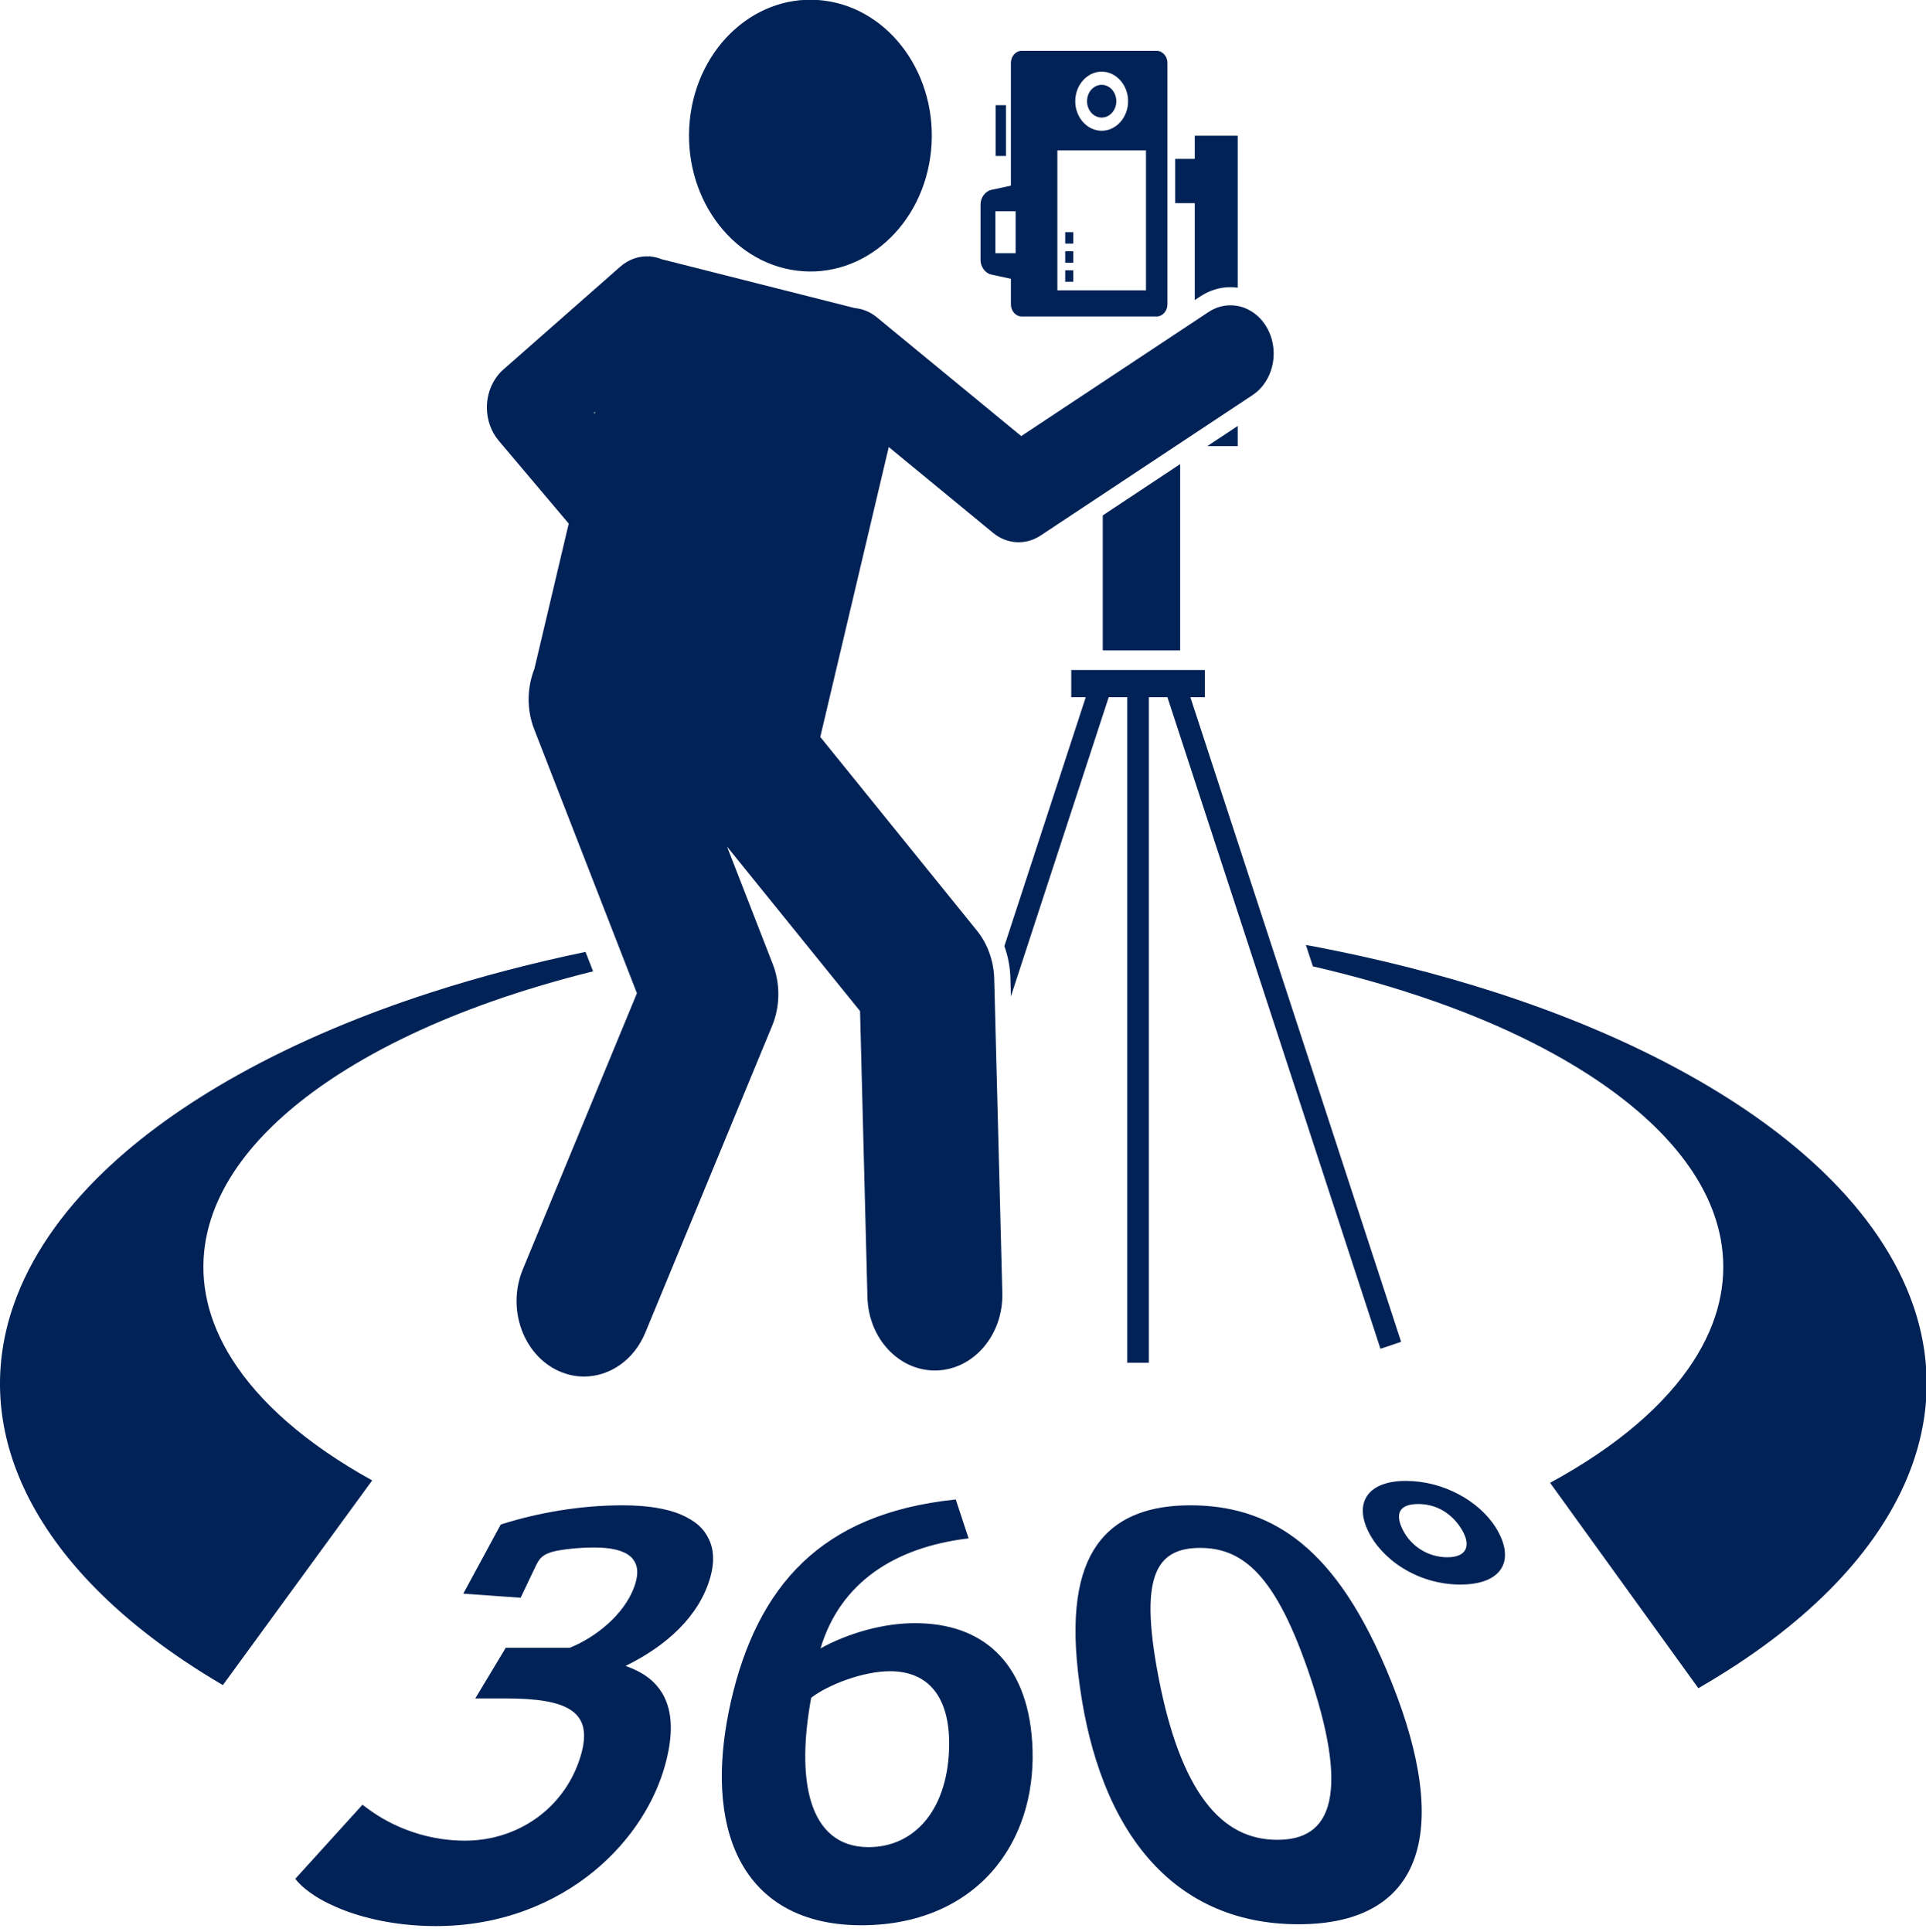
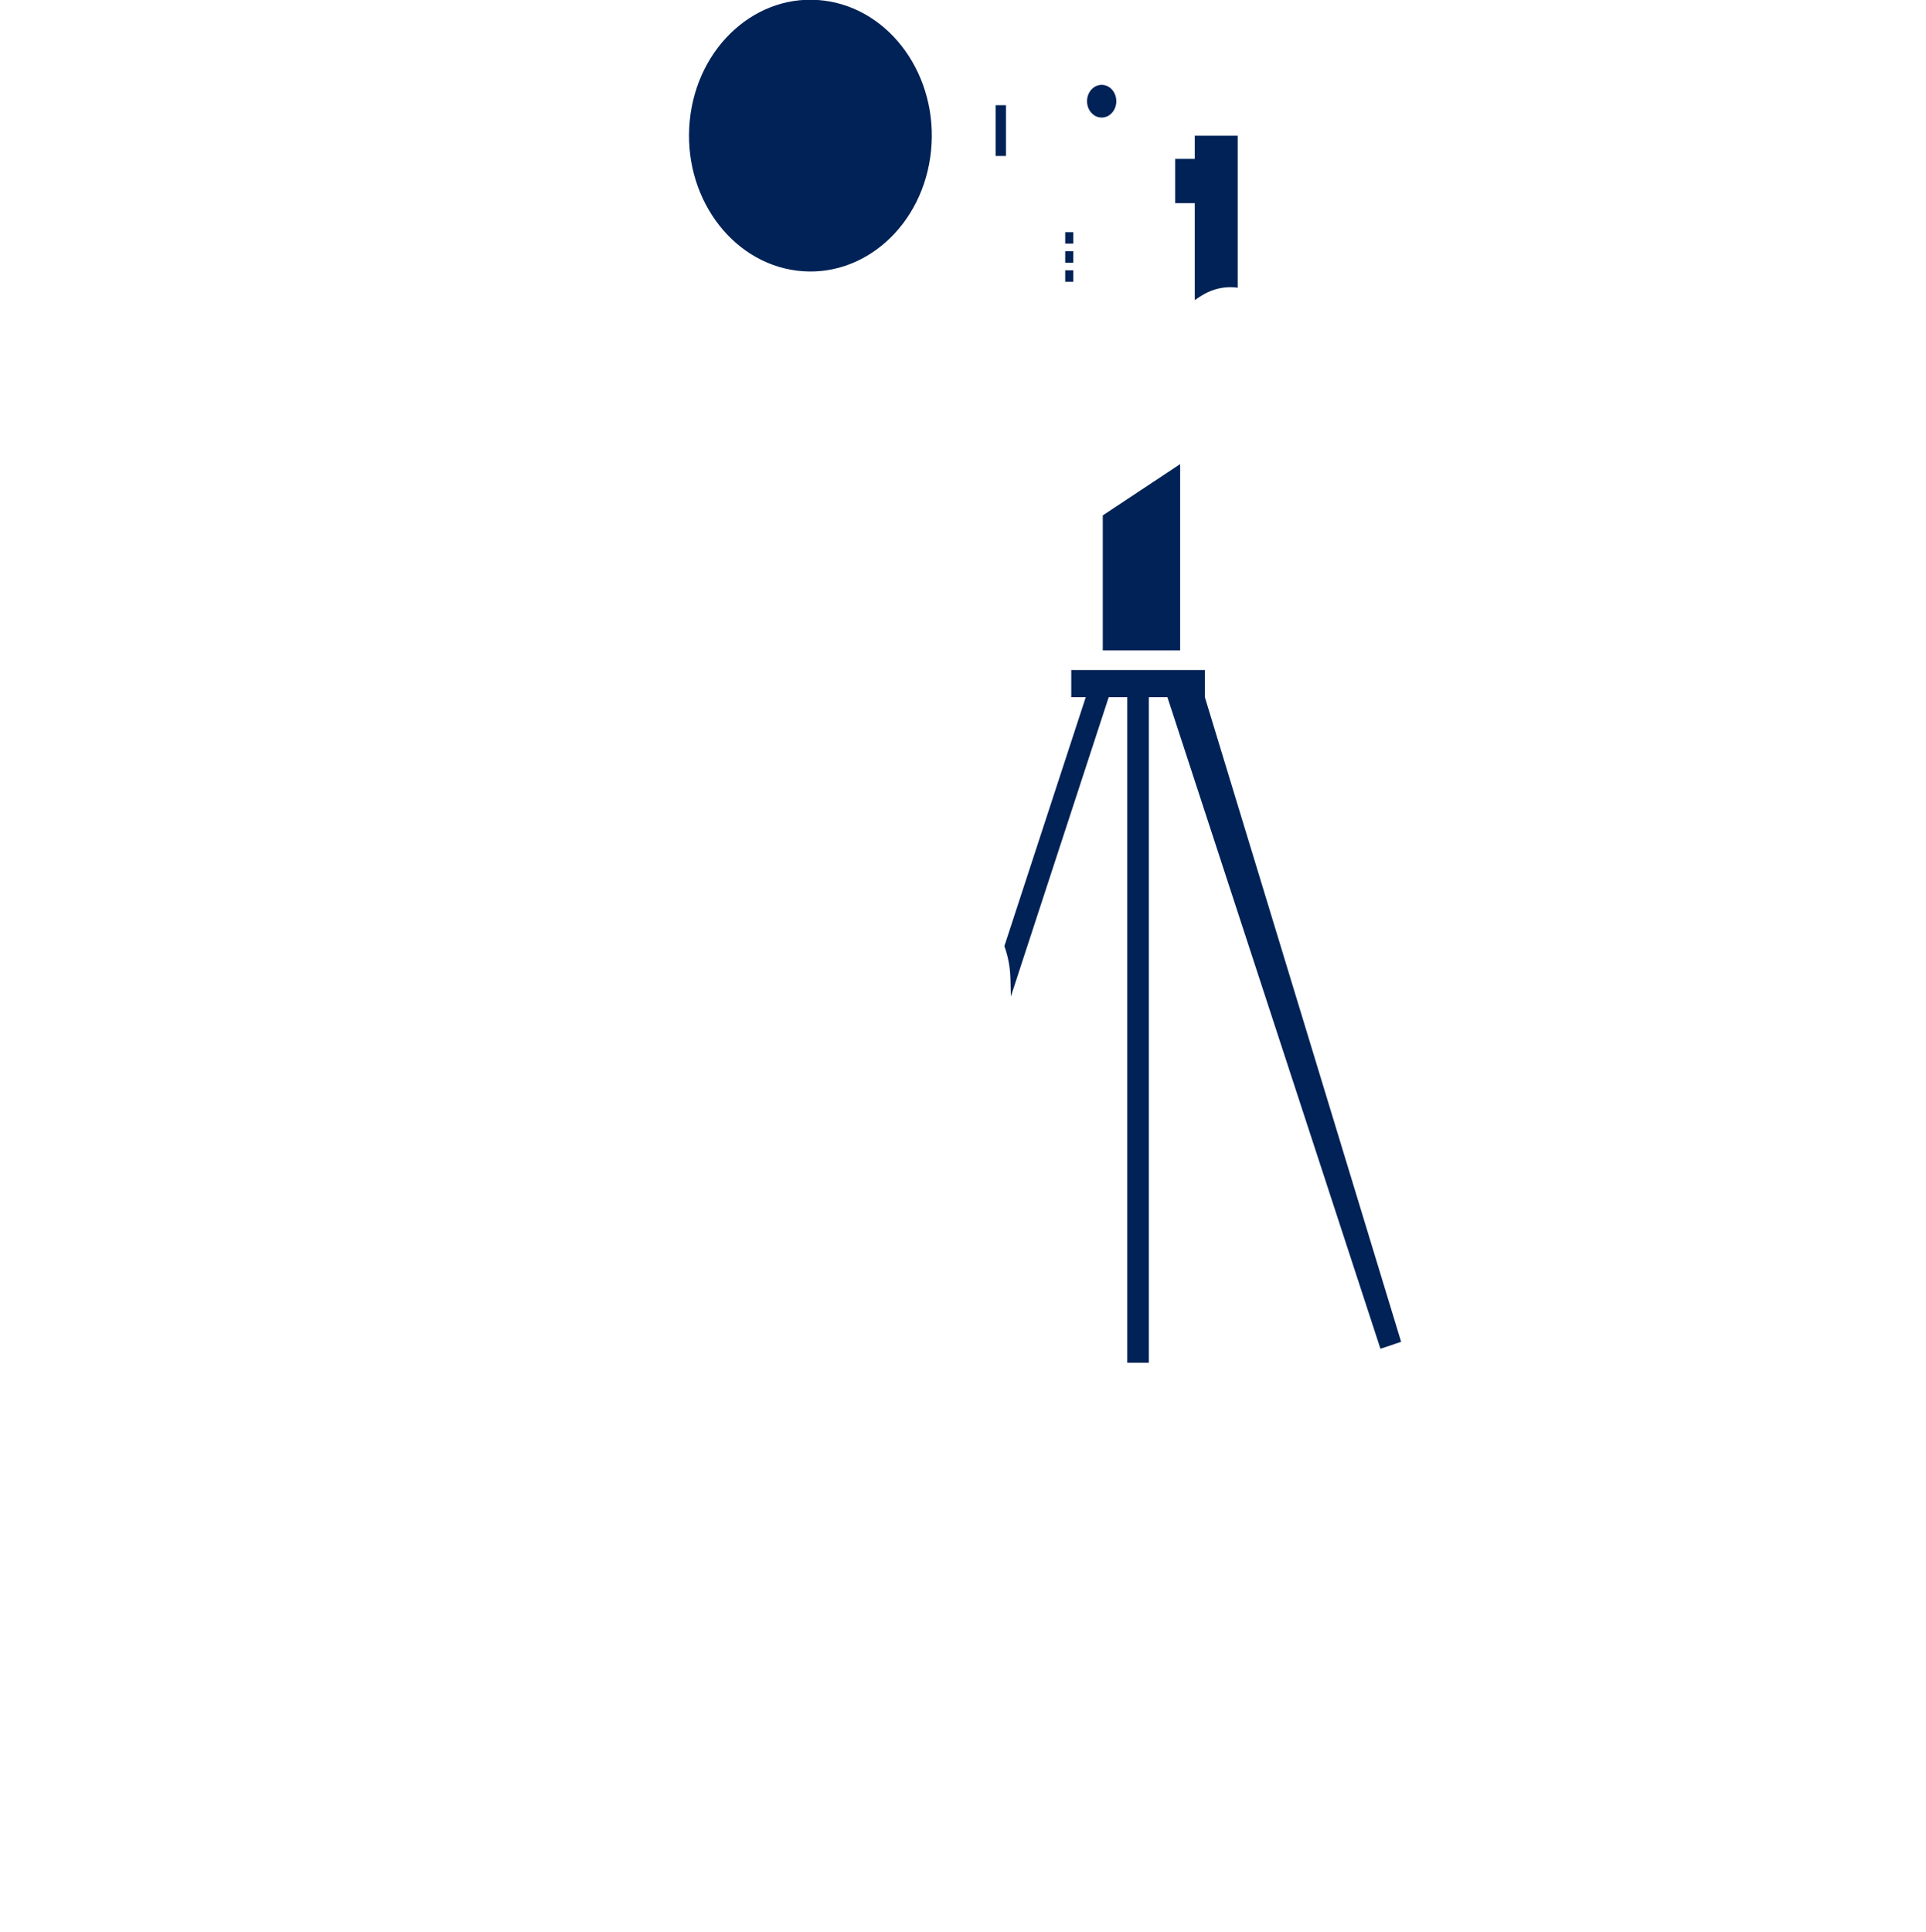
<svg xmlns="http://www.w3.org/2000/svg" width="100%" height="100%" viewBox="0 0 319 320" version="1.1" xml:space="preserve" style="fill-rule:evenodd;clip-rule:evenodd;stroke-linejoin:round;stroke-miterlimit:2;">
  <g transform="matrix(0.894,0,0,1,0,0)">
-     <path d="M277.122,253.038C276.368,251.952 275.378,250.917 274.208,249.98C272.993,249.014 271.67,248.191 270.267,247.528C268.775,246.817 267.21,246.27 265.6,245.897C263.906,245.503 262.172,245.303 260.433,245.302C258.742,245.302 257.31,245.511 256.149,245.894C254.981,246.279 254.081,246.843 253.465,247.552C252.842,248.265 252.495,249.178 252.485,250.125C252.461,251.127 252.756,252.254 253.397,253.473C254.022,254.661 254.892,255.807 255.974,256.862C257.14,257.987 258.449,258.953 259.868,259.735C261.436,260.604 263.106,261.274 264.84,261.728C266.649,262.206 268.573,262.47 270.559,262.47C272.549,262.47 274.197,262.205 275.484,261.72C276.763,261.238 277.68,260.541 278.226,259.675C278.766,258.819 278.941,257.802 278.75,256.669C278.561,255.553 278.018,254.329 277.122,253.038ZM271.509,256.623C271.299,257.032 270.922,257.363 270.366,257.592C269.809,257.822 269.074,257.949 268.151,257.949C267.223,257.949 266.333,257.827 265.496,257.604C264.685,257.388 263.905,257.068 263.175,256.653C262.489,256.262 261.856,255.784 261.292,255.231C260.76,254.71 260.303,254.118 259.931,253.473C259.556,252.817 259.316,252.215 259.227,251.683C259.138,251.155 259.196,250.694 259.416,250.315C259.634,249.938 260.013,249.641 260.567,249.439C261.119,249.237 261.848,249.129 262.769,249.129C263.659,249.129 264.503,249.237 265.294,249.439C266.829,249.828 268.24,250.6 269.396,251.683C269.965,252.217 270.467,252.818 270.891,253.473C271.287,254.084 271.546,254.667 271.654,255.198C271.762,255.733 271.719,256.216 271.509,256.623ZM68.954,245.221C56.565,239.089 47.967,232.211 42.957,225.099C38.502,218.775 36.967,212.377 37.984,206.184C38.884,200.704 41.78,195.416 46.385,190.456C50.479,186.046 55.927,181.891 62.56,178.053C70.983,173.18 80.755,169.153 90.994,165.919C97.043,164.008 103.389,162.337 109.877,160.894L108.477,157.677C98.797,159.476 89.158,161.703 79.889,164.379C67.522,167.949 55.271,172.468 44.079,178.053C34.428,182.869 26.058,188.221 19.269,194.047C11.373,200.823 5.582,208.27 2.505,216.204C-1.119,225.546 -0.961,235.502 3.96,245.552C9.745,257.367 21.929,268.967 41.292,279.124L68.954,245.221ZM265.954,165.918C276.192,169.152 285.963,173.179 294.385,178.052C301.054,181.911 306.526,186.09 310.628,190.527C315.245,195.521 318.13,200.846 318.992,206.364C319.967,212.604 318.35,219.048 313.769,225.41C308.615,232.568 299.818,239.478 287.18,245.617L314.649,279.639C334.365,269.479 346.819,257.827 352.788,245.94C357.862,235.833 358.109,225.812 354.522,216.407C351.478,208.426 345.689,200.935 337.77,194.12C330.967,188.265 322.567,182.888 312.875,178.051C301.682,172.466 289.432,167.946 277.064,164.377C266.155,161.228 254.732,158.694 243.334,156.756C242.873,156.677 242.401,156.612 241.938,156.535L243.23,160.068C251.056,161.686 258.717,163.632 265.954,165.918ZM131.911,256.439C131.778,255.918 131.581,255.416 131.325,254.943C130.869,254.072 130.238,253.304 129.473,252.687C129.003,252.304 128.441,251.96 127.833,251.635C126.787,251.076 125.558,250.596 124.081,250.232C124.016,250.216 123.945,250.202 123.879,250.186C123.109,250.004 122.279,249.848 121.385,249.723C119.627,249.477 117.626,249.344 115.354,249.344C113.362,249.344 111.383,249.422 109.43,249.568C107.495,249.713 105.566,249.926 103.646,250.205C101.775,250.477 99.914,250.811 98.065,251.207C96.284,251.588 94.516,252.029 92.765,252.53L85.835,263.975L96.449,264.657L99.274,259.365C99.364,259.197 99.452,259.042 99.541,258.897C99.63,258.753 99.72,258.62 99.814,258.496C99.994,258.258 100.204,258.045 100.44,257.863C100.677,257.683 100.951,257.53 101.282,257.392C101.612,257.254 102,257.132 102.466,257.014C102.891,256.92 103.396,256.83 103.96,256.749C104.575,256.661 105.192,256.589 105.811,256.532C107.245,256.4 108.685,256.333 110.125,256.332C111.712,256.332 113.074,256.456 114.199,256.709C114.717,256.821 115.224,256.981 115.713,257.188C116.157,257.381 116.541,257.607 116.861,257.867C117.138,258.092 117.359,258.349 117.541,258.626C117.783,258.994 117.95,259.404 118.018,259.867C118.048,260.072 118.061,260.287 118.057,260.512C118.043,261.186 117.869,261.948 117.526,262.803C117.054,263.979 116.365,265.092 115.525,266.128C114.649,267.193 113.661,268.161 112.579,269.016C111.487,269.885 110.323,270.66 109.1,271.333C107.961,271.965 106.774,272.504 105.548,272.945L93.694,272.945L88.054,281.331L93.583,281.331C96.48,281.331 98.978,281.463 101.044,281.782C103.118,282.103 104.767,282.615 105.955,283.377C106.255,283.569 106.526,283.778 106.767,284.004C107.49,284.671 107.969,285.562 108.125,286.534C108.363,287.913 108.084,289.641 107.233,291.801C106.478,293.712 105.416,295.488 104.09,297.058C102.716,298.682 101.1,300.084 99.299,301.216C98.363,301.807 97.385,302.33 96.372,302.778C95.349,303.232 94.28,303.618 93.174,303.931C90.947,304.561 88.58,304.893 86.138,304.893C84.729,304.892 83.322,304.803 81.925,304.624C81.408,304.559 80.893,304.483 80.379,304.395C78.629,304.09 76.907,303.646 75.228,303.067C73.706,302.543 72.225,301.907 70.796,301.165C69.834,300.659 68.9,300.103 67.997,299.498C67.717,299.312 67.419,299.129 67.155,298.941L54.704,311.211C54.899,311.438 55.118,311.667 55.362,311.896C56.094,312.584 57.043,313.279 58.195,313.951C59.744,314.855 61.656,315.718 63.888,316.469C66.136,317.226 68.703,317.867 71.537,318.321C74.598,318.805 77.693,319.046 80.793,319.041C86.79,319.041 92.326,318.097 97.294,316.459C102.184,314.847 106.46,312.585 110.076,309.927C113.598,307.339 116.466,304.396 118.678,301.328C120.82,298.356 122.339,295.276 123.252,292.278C123.878,290.223 124.23,288.313 124.274,286.569C124.285,286.142 124.277,285.724 124.25,285.316C124.202,284.529 124.07,283.75 123.856,282.992C123.752,282.629 123.626,282.273 123.479,281.925C123.043,280.893 122.413,279.954 121.624,279.159C121.347,278.879 121.055,278.616 120.747,278.37C119.597,277.451 118.125,276.692 116.33,276.095C116.184,276.047 116.052,275.991 115.902,275.945C117.745,275.146 119.53,274.22 121.244,273.172C122.909,272.146 124.46,271.011 125.843,269.763C127.205,268.534 128.402,267.201 129.385,265.76C130.35,264.346 131.106,262.833 131.609,261.222C132.146,259.508 132.263,257.892 131.911,256.439ZM256.889,276.634C254.209,270.972 251.435,266.464 248.571,262.882C245.836,259.461 242.964,256.817 239.964,254.815C237.13,252.922 234.006,251.504 230.716,250.617C227.513,249.748 224.115,249.344 220.532,249.344C216.874,249.344 213.636,249.791 210.873,250.721C208.073,251.664 205.722,253.115 203.891,255.136C202.008,257.215 200.645,259.93 199.904,263.38C199.128,266.994 199.018,271.486 199.728,277.032C200.499,283.055 201.847,288.585 203.81,293.542C205.885,298.783 208.61,303.289 211.991,306.999C215.505,310.855 219.66,313.776 224.425,315.747C229.284,317.757 234.681,318.739 240.555,318.739C246.389,318.739 251.227,317.757 254.946,315.738C258.592,313.758 261.09,310.819 262.382,306.93C263.624,303.189 263.727,298.64 262.703,293.339C261.736,288.33 259.777,282.735 256.889,276.634ZM246.242,298.344C245.664,300.676 244.496,302.278 242.858,303.297C241.203,304.328 239.089,304.751 236.649,304.751C234.109,304.751 231.703,304.293 229.437,303.246C227.196,302.21 225.12,300.61 223.221,298.343C221.367,296.129 219.708,293.311 218.252,289.824C216.851,286.468 215.66,282.544 214.682,278.03C213.676,273.389 213.195,269.749 213.155,266.888C213.116,264.129 213.487,262.049 214.213,260.5C214.924,258.983 215.986,257.957 217.358,257.312C218.718,256.672 220.396,256.399 222.359,256.399C224.185,256.399 225.938,256.644 227.621,257.233C229.317,257.827 230.959,258.778 232.555,260.2C234.182,261.65 235.782,263.608 237.372,266.225C239.018,268.933 240.68,272.393 242.388,276.825C244.265,281.695 245.499,285.884 246.137,289.434C246.801,293.131 246.807,296.068 246.242,298.344ZM189.116,279.732C188.004,277.307 186.487,275.281 184.612,273.666C182.773,272.083 180.571,270.879 178.04,270.074C175.534,269.278 172.68,268.865 169.498,268.865C168.039,268.865 166.542,268.967 165.04,269.159C163.534,269.351 162.02,269.634 160.528,269.995C159.039,270.355 157.569,270.794 156.126,271.31C154.724,271.809 153.351,272.388 152.015,273.045C152.929,270.309 154.258,267.877 155.958,265.752C157.612,263.684 159.628,261.893 161.97,260.388C164.266,258.913 166.892,257.703 169.824,256.771C172.719,255.85 175.932,255.193 179.449,254.817L177.069,248.374C170.632,248.975 165.216,250.192 160.626,251.913C155.921,253.677 152.016,255.995 148.767,258.758C145.392,261.629 142.684,265.015 140.527,268.795C138.261,272.765 136.582,277.204 135.384,281.958C134.269,286.384 133.664,290.758 133.733,294.895C133.805,299.226 134.615,303.261 136.33,306.762C138.109,310.393 140.838,313.404 144.654,315.528C148.551,317.698 153.507,318.904 159.581,318.904C165.192,318.904 170.151,317.939 174.39,316.203C178.558,314.496 181.968,312.068 184.61,309.128C187.176,306.273 188.99,302.964 190.079,299.393C191.129,295.952 191.498,292.289 191.231,288.563C190.987,285.174 190.261,282.229 189.116,279.732ZM174.743,295.949C174.039,298.027 173.015,299.825 171.716,301.303C170.414,302.791 168.797,303.971 166.983,304.758C165.15,305.555 163.104,305.966 160.906,305.966C158.093,305.966 155.814,305.246 154.037,303.92C152.284,302.611 151.04,300.728 150.25,298.396C149.479,296.12 149.148,293.439 149.188,290.472C149.227,287.601 149.615,284.482 150.284,281.222C151.069,280.675 152.074,280.124 153.216,279.607C154.429,279.062 155.673,278.591 156.943,278.197C158.267,277.781 159.615,277.449 160.98,277.202C162.325,276.962 163.649,276.825 164.878,276.825C166.715,276.825 168.313,277.106 169.678,277.639C171.051,278.176 172.195,278.971 173.109,280C174.034,281.041 174.729,282.327 175.187,283.834C175.653,285.367 175.877,287.138 175.848,289.122C175.812,291.628 175.432,293.917 174.743,295.949ZM223.671,73.899L229.307,73.899L229.307,70.561L223.671,73.899ZM216.286,50.42L216.286,10.42C216.286,9.32 215.386,8.42 214.286,8.42L189.286,8.42C188.186,8.42 187.286,9.32 187.286,10.42L187.286,30.752L183.625,31.461C182.545,31.67 181.661,32.741 181.661,33.841L181.661,43.091C181.661,44.191 182.545,45.262 183.625,45.471L187.286,46.18L187.286,50.418C187.286,51.518 188.186,52.418 189.286,52.418L214.286,52.418C215.386,52.42 216.286,51.52 216.286,50.42ZM204.104,11.868C206.79,11.868 209,14.078 209,16.764C209,19.45 206.79,21.66 204.104,21.66C201.418,21.66 199.208,19.45 199.208,16.764C199.208,14.078 201.418,11.868 204.104,11.868ZM184.411,41.936L184.411,34.998L188.161,34.998L188.161,41.936L184.411,41.936ZM195.895,24.92L212.312,24.92L212.312,48.087L195.895,48.087L195.895,24.92Z" style="fill:rgb(0,34,86);fill-rule:nonzero;" />
-   </g>
+     </g>
  <g transform="matrix(0.894,0,0,1,0,0)">
    <circle cx="204.104" cy="16.764" r="2.712" style="fill:rgb(0,34,86);" />
  </g>
  <g transform="matrix(0.894,0,0,1,0,0)">
-     <path d="M184.453,17.42L186.37,17.42L186.37,25.837L184.453,25.837L184.453,17.42ZM197.348,44.774L198.848,44.774L198.848,46.67L197.348,46.67L197.348,44.774ZM197.348,41.618L198.848,41.618L198.848,43.514L197.348,43.514L197.348,41.618ZM197.348,38.462L198.848,38.462L198.848,40.358L197.348,40.358L197.348,38.462ZM222.367,49.102C224.062,48.097 225.996,47.566 227.967,47.564C228.418,47.564 228.865,47.598 229.307,47.653L229.307,22.483L221.349,22.483L221.349,26.316L217.724,26.316L217.724,33.649L221.349,33.649L221.349,49.705L222.367,49.102ZM204.307,85.37L204.307,107.733L218.64,107.733L218.64,76.879L204.307,85.37ZM205.407,115.483L208.846,115.483L208.846,225.733L212.846,225.733L212.846,115.483L216.285,115.483L255.751,223.411L259.583,222.264L220.536,115.483L223.22,115.483L223.22,110.983L198.47,110.983L198.47,115.483L201.154,115.483L186.076,156.717C186.763,158.419 187.142,160.229 187.196,162.064L187.282,165.046L205.407,115.483Z" style="fill:rgb(0,34,86);fill-rule:nonzero;" />
+     <path d="M184.453,17.42L186.37,17.42L186.37,25.837L184.453,25.837L184.453,17.42ZM197.348,44.774L198.848,44.774L198.848,46.67L197.348,46.67L197.348,44.774ZM197.348,41.618L198.848,41.618L198.848,43.514L197.348,43.514L197.348,41.618ZM197.348,38.462L198.848,38.462L198.848,40.358L197.348,40.358L197.348,38.462ZM222.367,49.102C224.062,48.097 225.996,47.566 227.967,47.564C228.418,47.564 228.865,47.598 229.307,47.653L229.307,22.483L221.349,22.483L221.349,26.316L217.724,26.316L217.724,33.649L221.349,33.649L221.349,49.705L222.367,49.102ZM204.307,85.37L204.307,107.733L218.64,107.733L218.64,76.879L204.307,85.37ZM205.407,115.483L208.846,115.483L208.846,225.733L212.846,225.733L212.846,115.483L216.285,115.483L255.751,223.411L259.583,222.264L223.22,115.483L223.22,110.983L198.47,110.983L198.47,115.483L201.154,115.483L186.076,156.717C186.763,158.419 187.142,160.229 187.196,162.064L187.282,165.046L205.407,115.483Z" style="fill:rgb(0,34,86);fill-rule:nonzero;" />
  </g>
  <g transform="matrix(0.1,-0.994,0.888,0.112,99.226,169.242)">
    <circle cx="150.2" cy="22.502" r="22.5" style="fill:rgb(0,34,86);" />
  </g>
  <g transform="matrix(0.894,0,0,1,0,0)">
-     <path d="M189.2,72.235L162.442,52.551C161.249,51.674 159.835,51.147 158.359,51.03L122.608,42.945C121.968,42.711 121.3,42.56 120.622,42.496L120.37,42.439C120.345,42.449 120.321,42.463 120.296,42.473C118.359,42.364 116.448,42.966 114.924,44.166L93.257,61.208C91.33,62.724 90.203,65.045 90.203,67.497C90.203,69.539 90.985,71.505 92.387,72.99L105.364,86.726L99.01,110.773C97.65,113.856 97.52,117.472 98.971,120.805L118.002,164.524L96.856,210.266C93.96,216.533 96.691,223.96 102.958,226.858C104.599,227.619 106.386,228.014 108.195,228.014C112.917,228.014 117.437,225.325 119.549,220.756L143.049,169.922C144.546,166.685 144.587,162.957 143.163,159.688L134.693,140.232L159.339,167.479L160.706,214.872C160.902,221.65 166.458,227.012 173.194,227.012C173.316,227.012 173.439,227.01 173.561,227.007C180.461,226.808 185.895,221.052 185.696,214.152L184.196,162.152C184.11,159.179 182.966,156.332 180.971,154.127L151.971,122.068L164.659,74.049L183.981,88.263C186.56,90.163 190.043,90.336 192.798,88.702L232.048,65.452C234.477,64.014 235.971,61.392 235.971,58.569C235.971,57.135 235.585,55.726 234.854,54.492C233.416,52.063 230.794,50.568 227.972,50.568C226.537,50.568 225.128,50.955 223.894,51.686L189.2,72.235ZM110.174,68.519L110.032,68.369L110.261,68.189L110.174,68.519Z" style="fill:rgb(0,34,86);fill-rule:nonzero;" />
-   </g>
+     </g>
</svg>